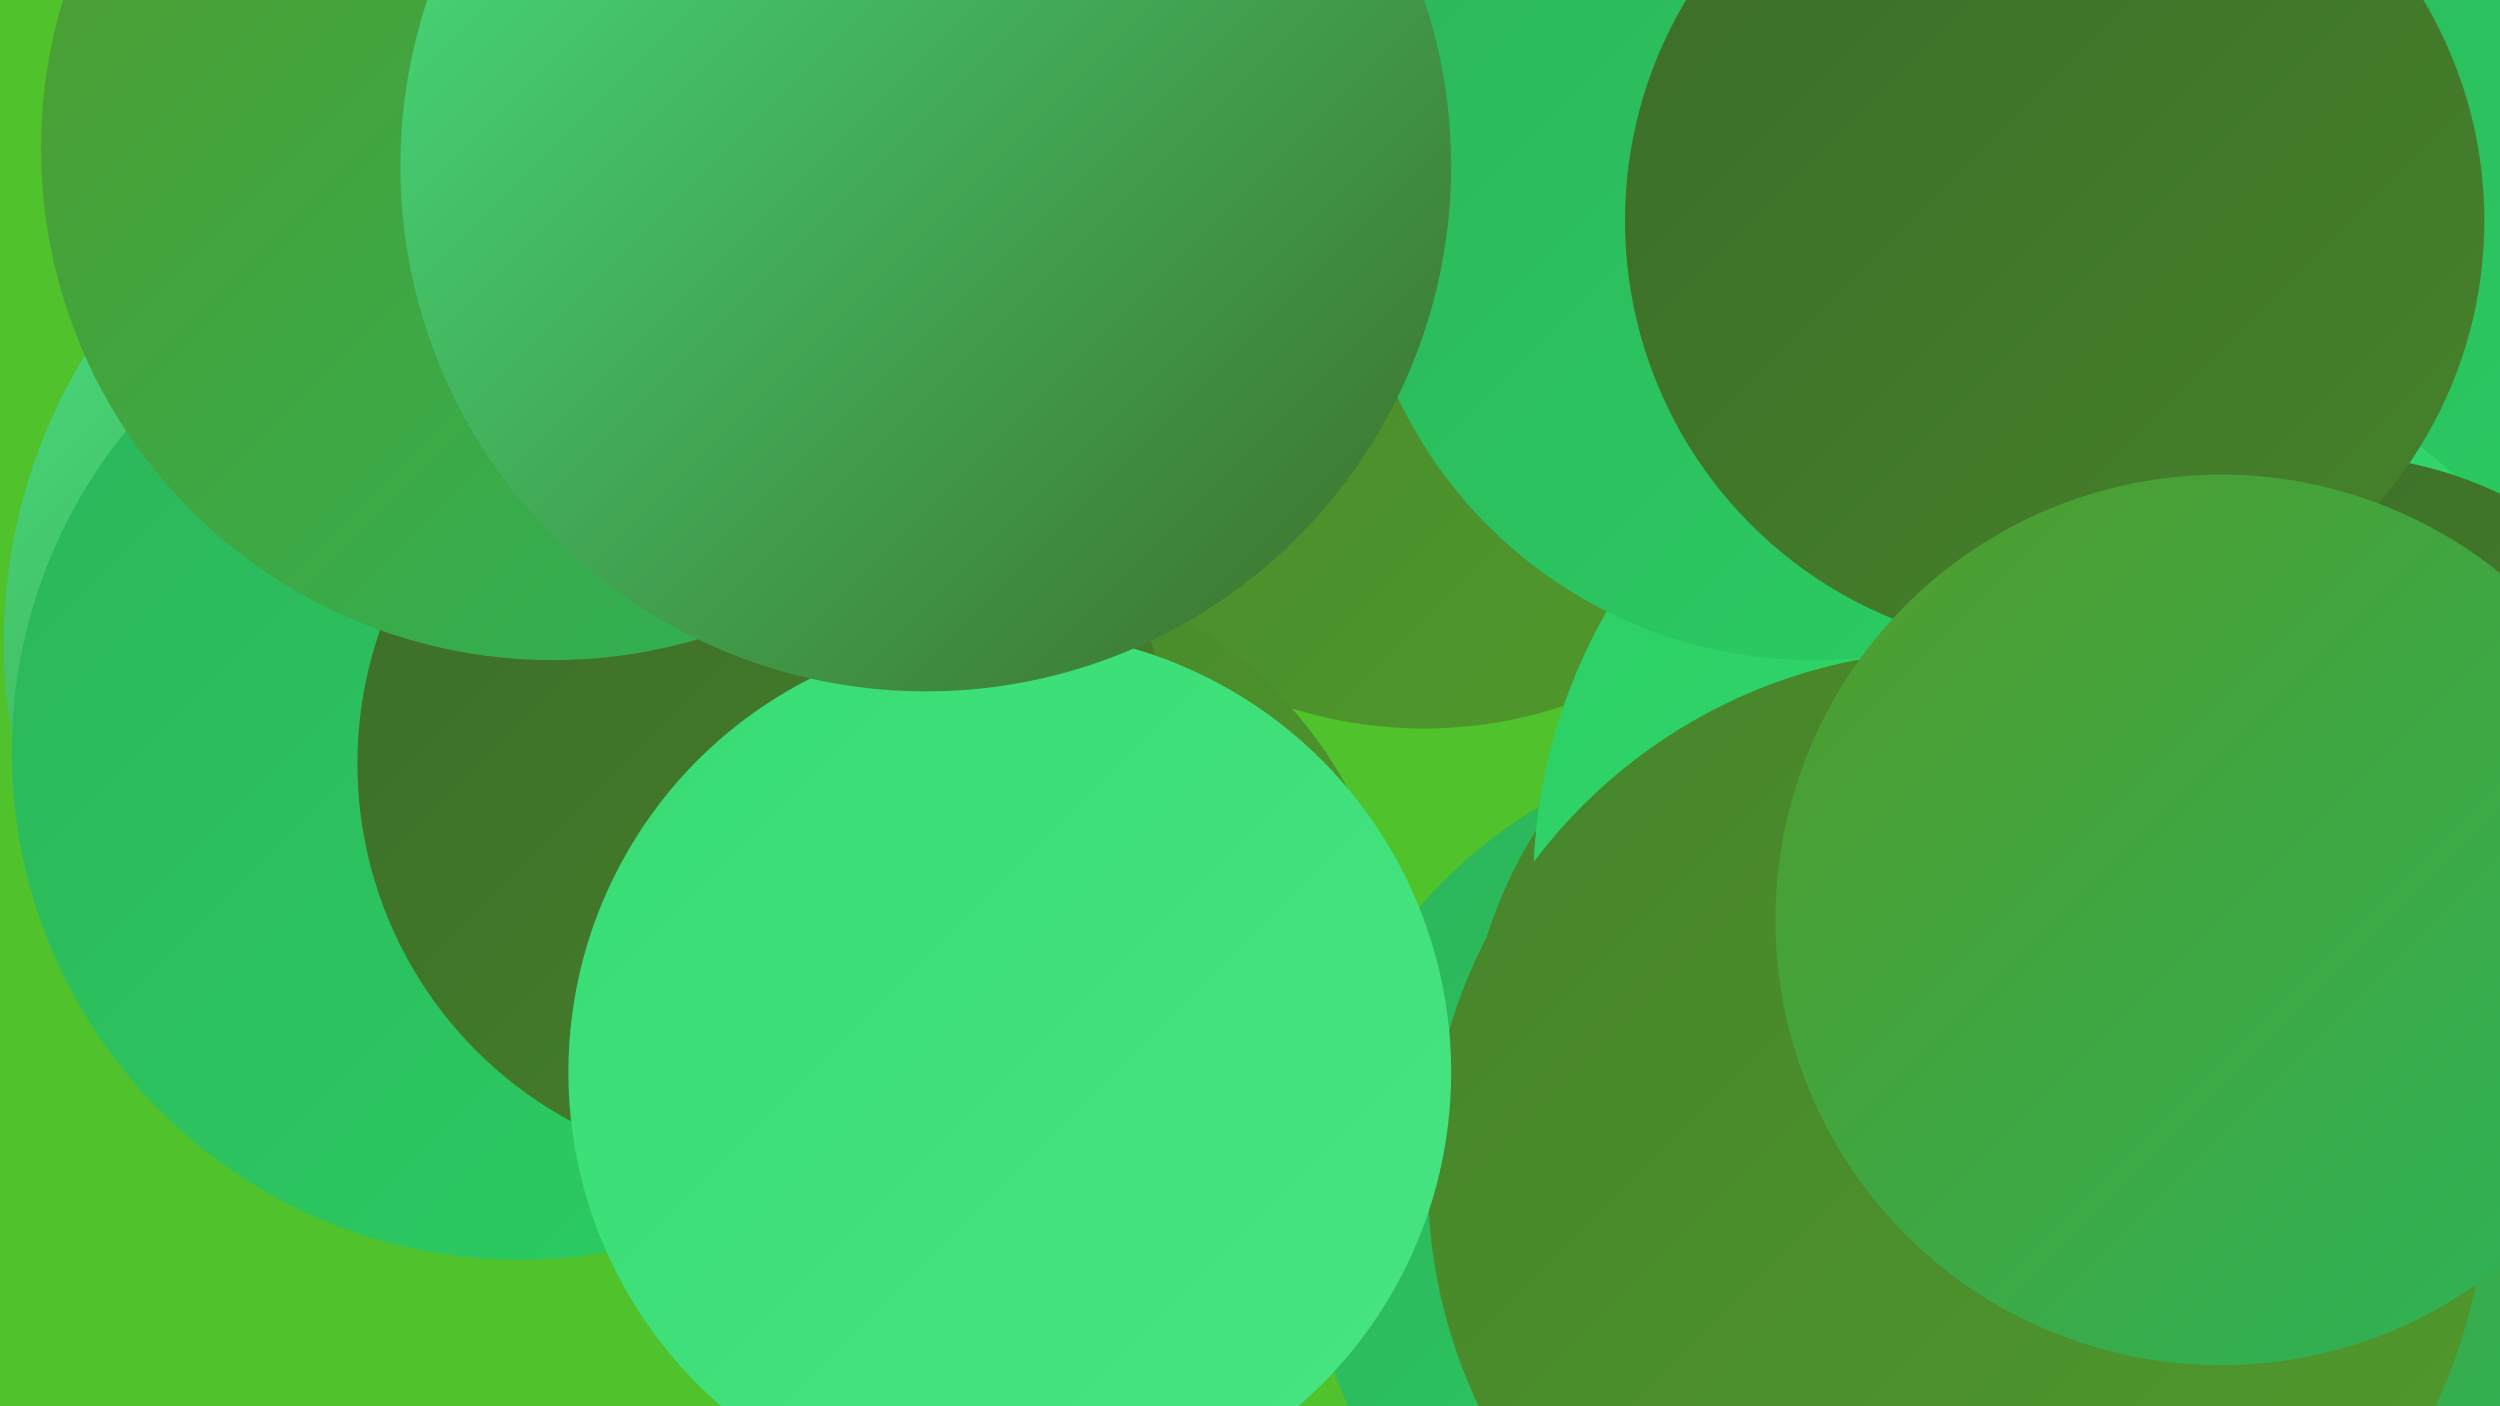
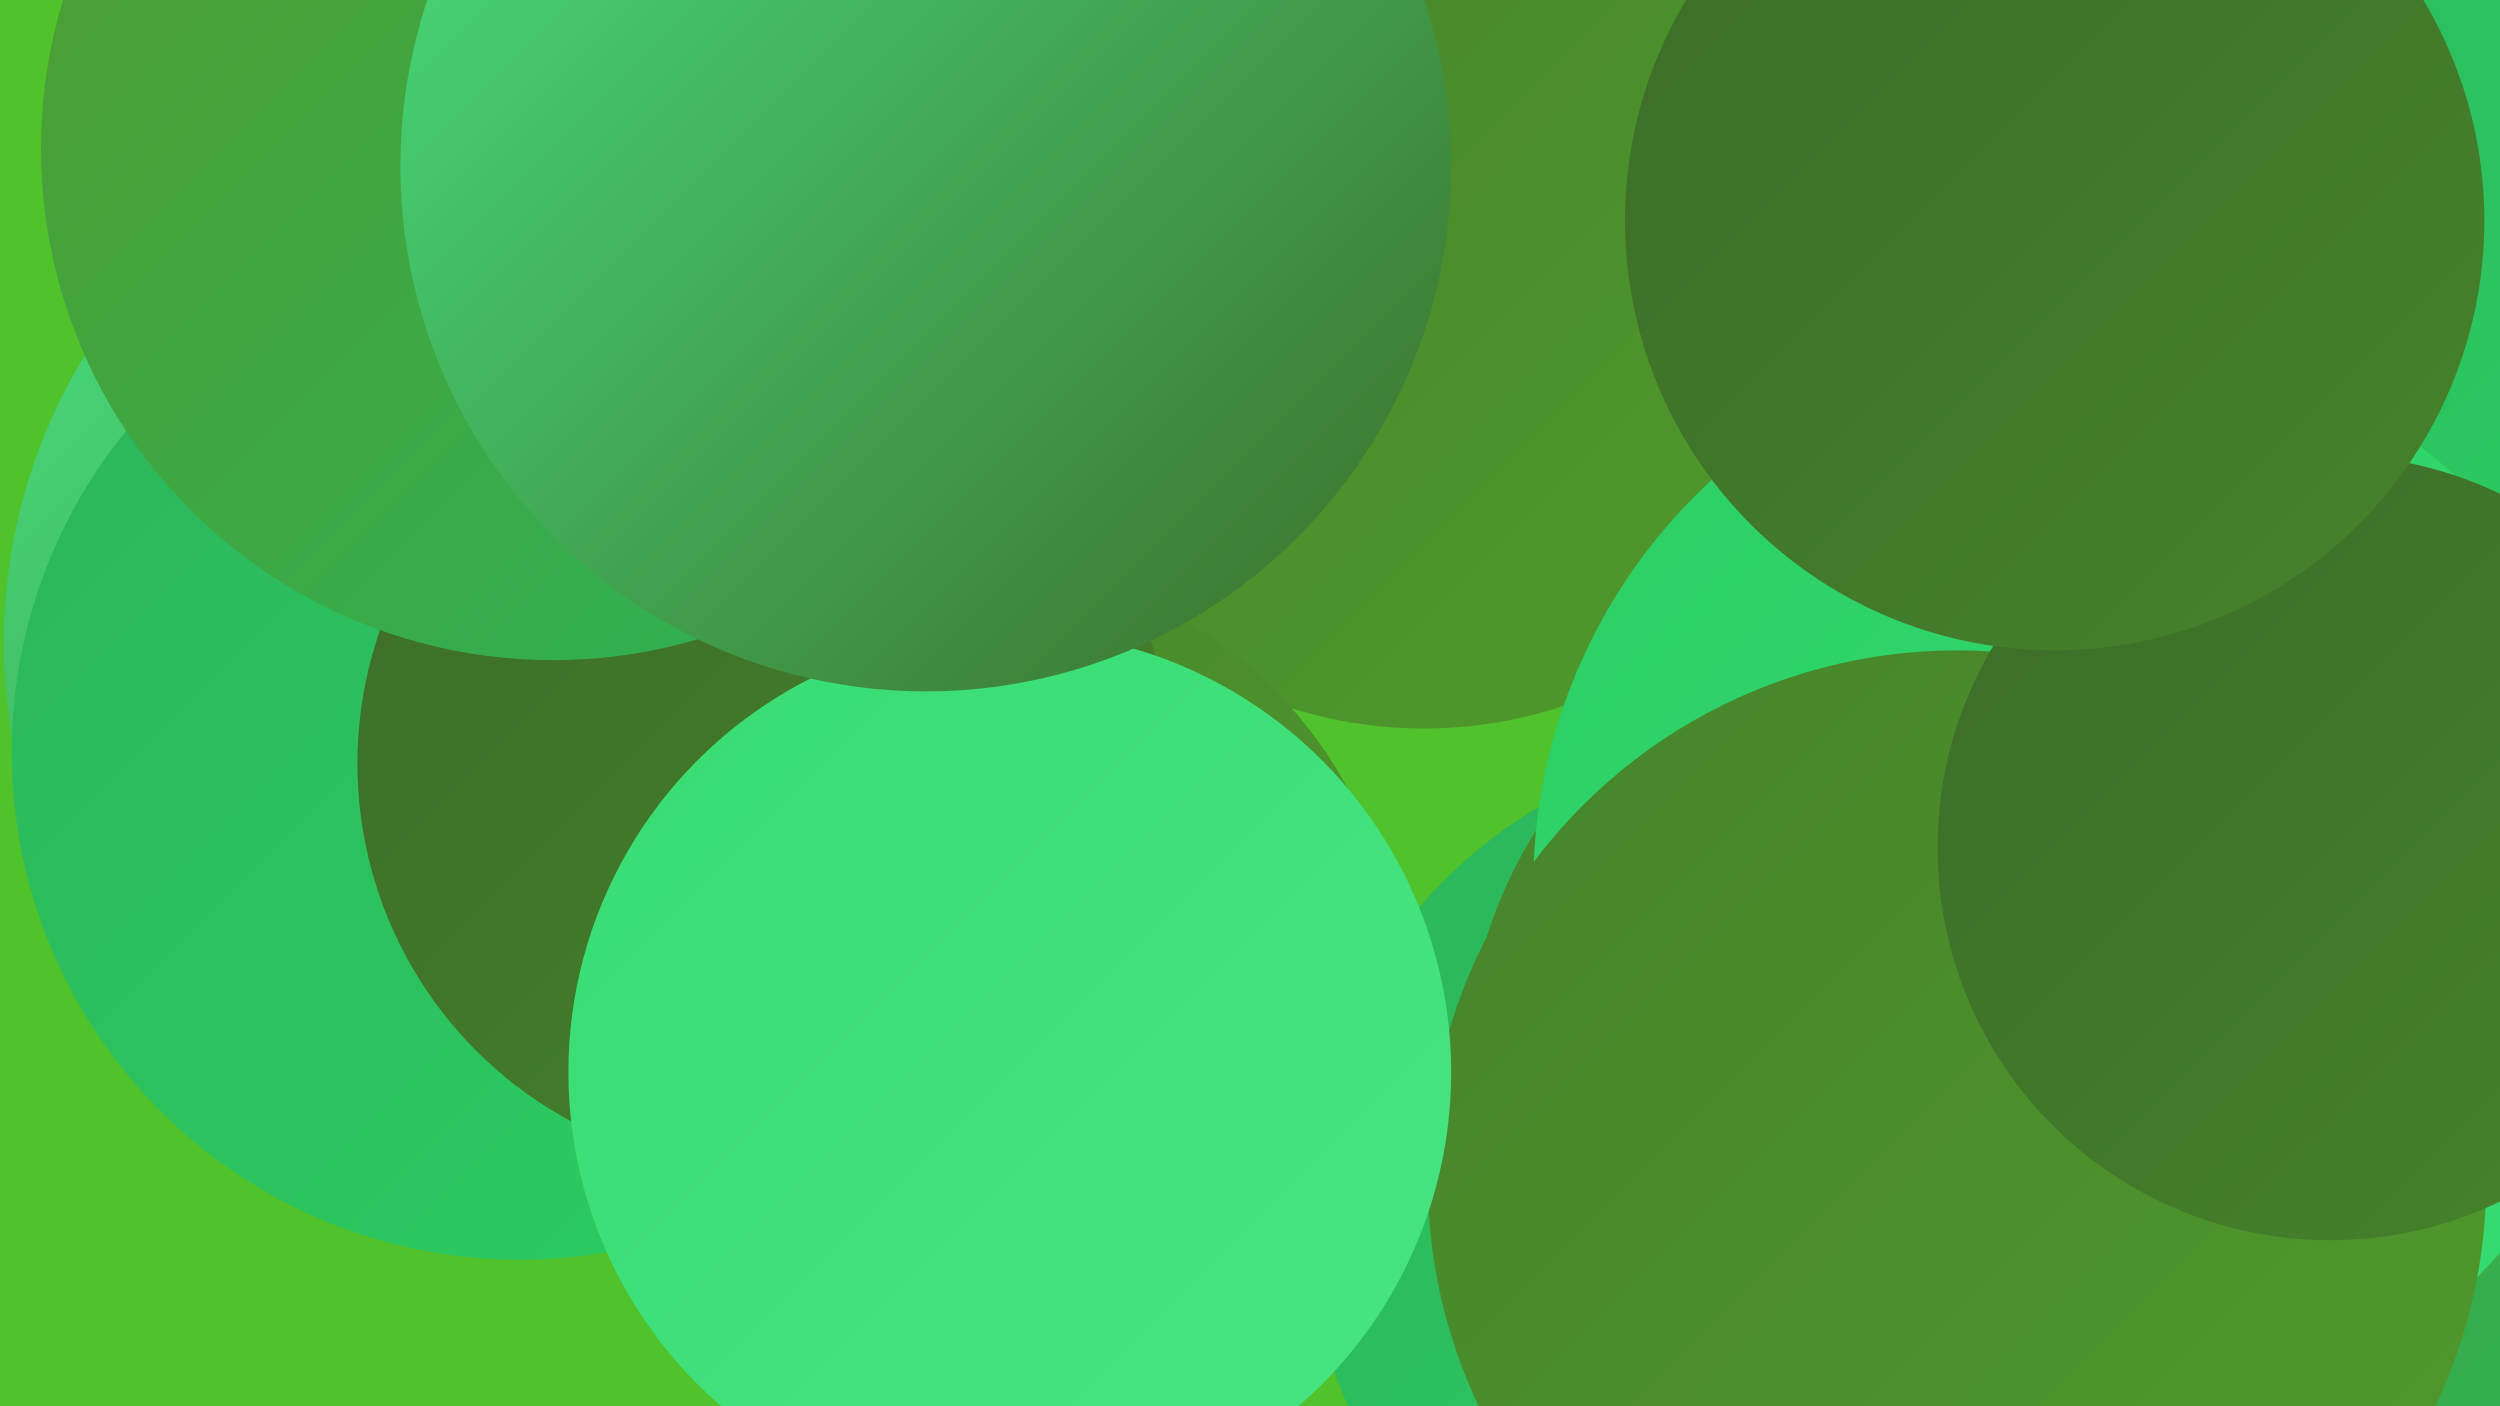
<svg xmlns="http://www.w3.org/2000/svg" width="1280" height="720">
  <defs>
    <linearGradient id="grad0" x1="0%" y1="0%" x2="100%" y2="100%">
      <stop offset="0%" style="stop-color:#3c6c28;stop-opacity:1" />
      <stop offset="100%" style="stop-color:#46832b;stop-opacity:1" />
    </linearGradient>
    <linearGradient id="grad1" x1="0%" y1="0%" x2="100%" y2="100%">
      <stop offset="0%" style="stop-color:#46832b;stop-opacity:1" />
      <stop offset="100%" style="stop-color:#509b2c;stop-opacity:1" />
    </linearGradient>
    <linearGradient id="grad2" x1="0%" y1="0%" x2="100%" y2="100%">
      <stop offset="0%" style="stop-color:#509b2c;stop-opacity:1" />
      <stop offset="100%" style="stop-color:#2cb45a;stop-opacity:1" />
    </linearGradient>
    <linearGradient id="grad3" x1="0%" y1="0%" x2="100%" y2="100%">
      <stop offset="0%" style="stop-color:#2cb45a;stop-opacity:1" />
      <stop offset="100%" style="stop-color:#2bcf64;stop-opacity:1" />
    </linearGradient>
    <linearGradient id="grad4" x1="0%" y1="0%" x2="100%" y2="100%">
      <stop offset="0%" style="stop-color:#2bcf64;stop-opacity:1" />
      <stop offset="100%" style="stop-color:#37dc73;stop-opacity:1" />
    </linearGradient>
    <linearGradient id="grad5" x1="0%" y1="0%" x2="100%" y2="100%">
      <stop offset="0%" style="stop-color:#37dc73;stop-opacity:1" />
      <stop offset="100%" style="stop-color:#48e583;stop-opacity:1" />
    </linearGradient>
    <linearGradient id="grad6" x1="0%" y1="0%" x2="100%" y2="100%">
      <stop offset="0%" style="stop-color:#48e583;stop-opacity:1" />
      <stop offset="100%" style="stop-color:#3c6c28;stop-opacity:1" />
    </linearGradient>
  </defs>
  <rect width="1280" height="720" fill="#4fc22c" />
  <circle cx="910" cy="621" r="241" fill="url(#grad3)" />
  <circle cx="1157" cy="544" r="270" fill="url(#grad2)" />
  <circle cx="729" cy="146" r="227" fill="url(#grad1)" />
  <circle cx="284" cy="329" r="282" fill="url(#grad6)" />
  <circle cx="494" cy="510" r="223" fill="url(#grad1)" />
  <circle cx="266" cy="385" r="260" fill="url(#grad3)" />
  <circle cx="353" cy="105" r="189" fill="url(#grad5)" />
  <circle cx="391" cy="391" r="208" fill="url(#grad0)" />
  <circle cx="283" cy="76" r="262" fill="url(#grad2)" />
  <circle cx="1241" cy="9" r="229" fill="url(#grad2)" />
  <circle cx="1280" cy="25" r="268" fill="url(#grad3)" />
  <circle cx="989" cy="552" r="239" fill="url(#grad1)" />
  <circle cx="1068" cy="454" r="283" fill="url(#grad4)" />
  <circle cx="1002" cy="604" r="271" fill="url(#grad1)" />
  <circle cx="1193" cy="434" r="201" fill="url(#grad0)" />
  <circle cx="517" cy="549" r="226" fill="url(#grad5)" />
-   <circle cx="928" cy="103" r="235" fill="url(#grad3)" />
  <circle cx="474" cy="85" r="269" fill="url(#grad6)" />
  <circle cx="1052" cy="113" r="220" fill="url(#grad0)" />
-   <circle cx="1137" cy="471" r="228" fill="url(#grad2)" />
</svg>